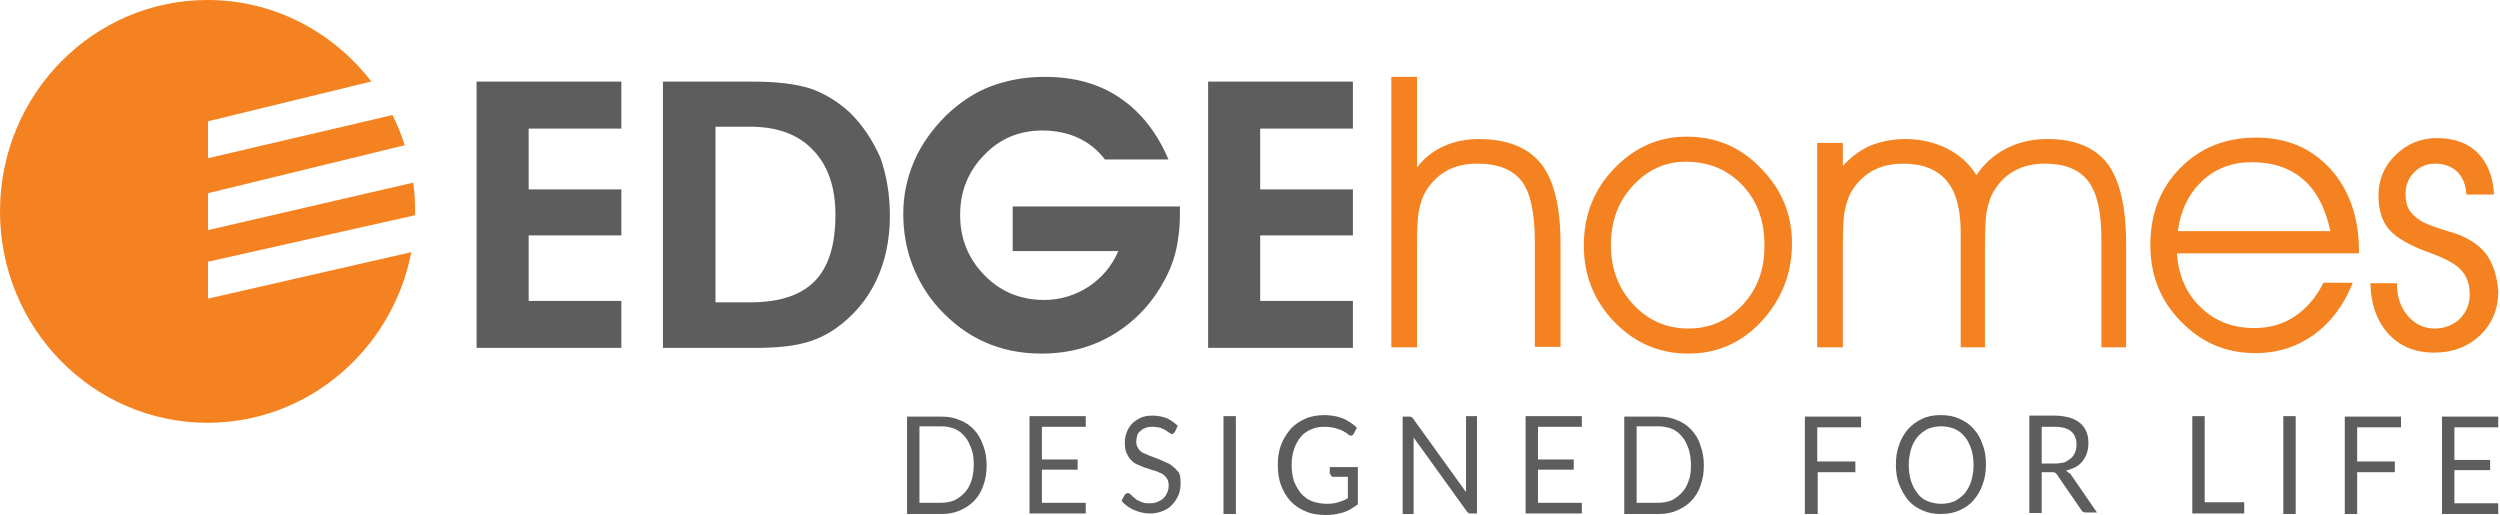
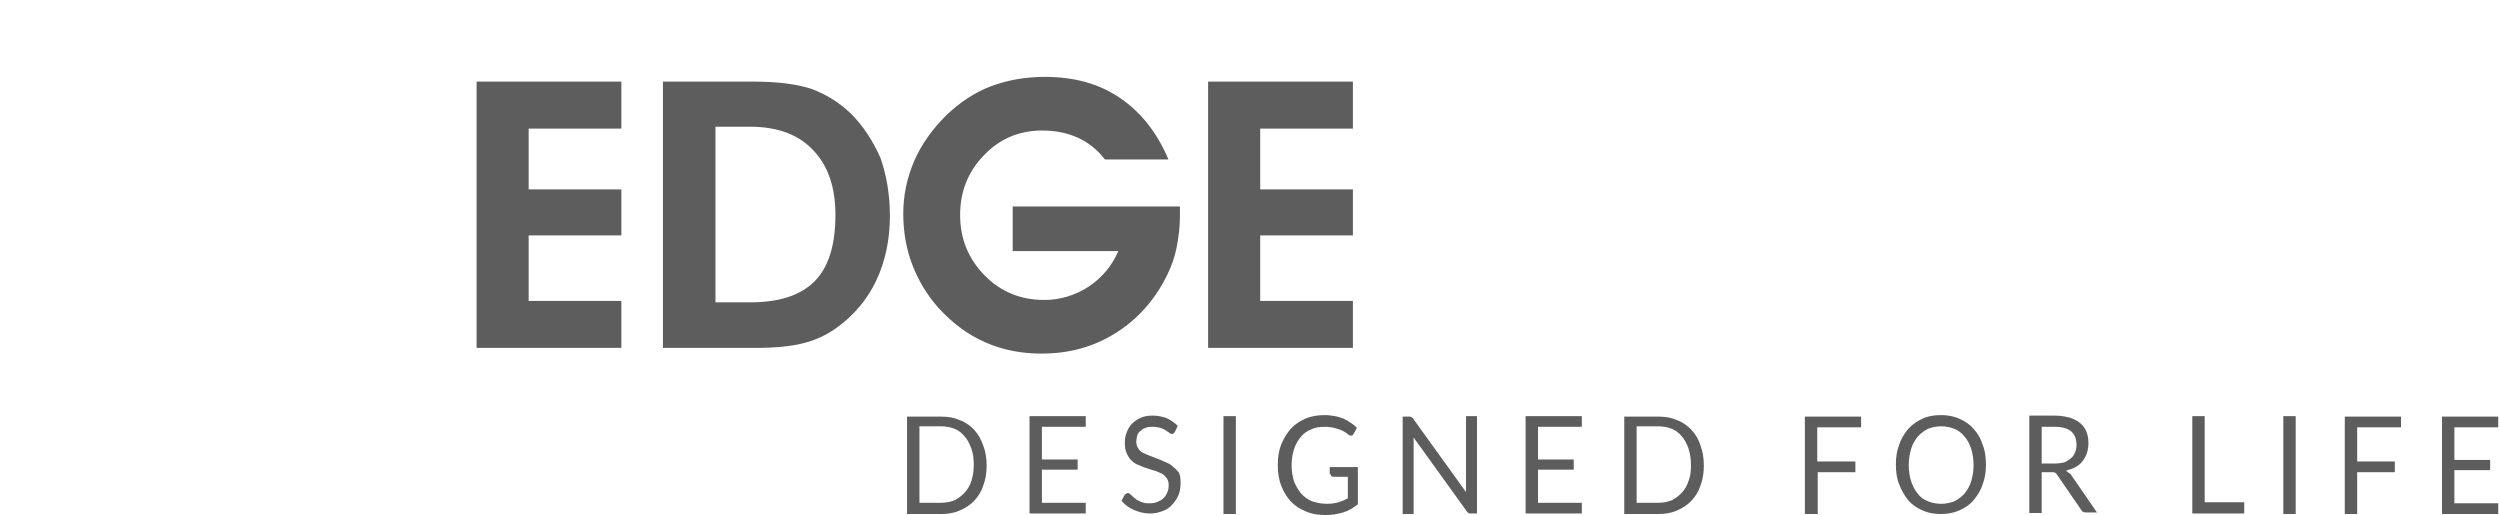
<svg xmlns="http://www.w3.org/2000/svg" width="233" height="48" viewBox="0 0 233 48" fill="none">
-   <path d="M19.387 27.832V24.392L38.687 20.059C38.687 19.925 38.687 19.835 38.687 19.746C38.687 18.808 38.643 17.915 38.511 17.021L19.387 21.444V18.004L37.722 13.536C37.415 12.554 37.02 11.615 36.581 10.722L19.387 14.743V11.303L34.607 7.595C31.055 2.993 25.572 0 19.343 0C8.685 0 0 8.801 0 19.701C0 30.602 8.685 39.403 19.343 39.403C28.73 39.403 36.581 32.568 38.336 23.499L19.387 27.832Z" fill="#F58220" />
  <path d="M44.418 32.424H57.911V28.045H49.272V21.94H57.911V17.649H49.272V11.986H57.911V7.606H44.418V32.424ZM79.287 10.57C78.173 9.509 76.926 8.757 75.59 8.27C74.21 7.828 72.429 7.606 70.157 7.606H61.785V32.424H70.291C72.206 32.424 73.72 32.291 74.878 31.982C75.991 31.716 77.015 31.23 77.951 30.566C79.554 29.416 80.801 27.956 81.647 26.187C82.493 24.417 82.938 22.382 82.938 20.126C82.938 18.135 82.626 16.321 82.047 14.685C81.335 13.092 80.444 11.721 79.287 10.57ZM75.947 26.187C74.655 27.514 72.651 28.177 69.935 28.177H66.684V11.809H69.89C72.429 11.809 74.388 12.517 75.769 13.977C77.149 15.392 77.862 17.427 77.862 19.993C77.862 22.825 77.238 24.86 75.947 26.187ZM109.969 19.241H94.383V23.4H104.224C103.645 24.771 102.71 25.877 101.463 26.718C100.217 27.514 98.836 27.956 97.322 27.956C95.14 27.956 93.269 27.204 91.755 25.656C90.241 24.107 89.484 22.249 89.484 20.038C89.484 17.826 90.241 15.967 91.711 14.463C93.18 12.915 95.006 12.163 97.144 12.163C98.346 12.163 99.46 12.384 100.439 12.827C101.419 13.269 102.265 13.933 102.978 14.862H108.9C107.832 12.34 106.317 10.438 104.358 9.111C102.399 7.783 100.083 7.164 97.367 7.164C95.541 7.164 93.849 7.474 92.334 8.049C90.82 8.624 89.44 9.553 88.193 10.747C86.901 12.03 85.877 13.446 85.209 14.994C84.541 16.543 84.185 18.179 84.185 19.905C84.185 21.586 84.452 23.178 85.031 24.683C85.61 26.187 86.412 27.514 87.48 28.708C88.772 30.124 90.197 31.186 91.8 31.893C93.403 32.601 95.14 32.955 97.055 32.955C99.638 32.955 101.909 32.336 103.957 31.053C106.006 29.77 107.609 28 108.767 25.656C109.167 24.86 109.479 23.975 109.657 23.09C109.835 22.161 109.969 21.188 109.969 20.126C109.969 20.038 109.969 19.905 109.969 19.728C109.969 19.462 109.969 19.33 109.969 19.241ZM126.09 11.986V7.606H112.596V32.424H126.09V28.045H117.45V21.94H126.09V17.649H117.45V11.986H126.09Z" fill="#5D5D5D" />
-   <path d="M137.822 12.96C136.626 12.96 135.519 13.185 134.544 13.634C133.57 14.084 132.728 14.713 132.064 15.611V7.164H129.672V32.371H132.064V23.115C132.064 21.453 132.108 20.284 132.241 19.655C132.374 18.981 132.551 18.397 132.861 17.858C133.348 17.049 134.013 16.375 134.81 15.926C135.607 15.476 136.582 15.252 137.689 15.252C139.594 15.252 140.967 15.791 141.809 16.869C142.65 17.948 143.049 19.88 143.049 22.621V32.326H145.441V22.711C145.441 19.251 144.821 16.779 143.625 15.252C142.385 13.724 140.436 12.96 137.822 12.96ZM157.179 12.736C154.61 12.736 152.351 13.724 150.446 15.701C148.542 17.678 147.612 20.06 147.612 22.89C147.612 25.631 148.542 28.013 150.446 29.99C152.351 31.967 154.655 32.955 157.357 32.955C160.014 32.955 162.318 31.967 164.178 29.945C166.038 27.923 167.013 25.496 167.013 22.666C167.013 19.97 166.038 17.633 164.134 15.701C162.229 13.679 159.881 12.736 157.179 12.736ZM162.451 28.372C161.077 29.855 159.394 30.619 157.357 30.619C155.319 30.619 153.591 29.855 152.218 28.372C150.845 26.889 150.136 25.047 150.136 22.845C150.136 20.644 150.801 18.802 152.174 17.319C153.547 15.836 155.186 15.072 157.091 15.072C159.217 15.072 160.989 15.791 162.362 17.229C163.735 18.667 164.444 20.509 164.444 22.8C164.488 25.002 163.824 26.889 162.451 28.372ZM190.844 12.96C189.426 12.96 188.186 13.23 187.035 13.814C185.883 14.398 184.953 15.207 184.2 16.33C183.579 15.297 182.694 14.488 181.498 13.859C180.346 13.275 179.017 12.96 177.6 12.96C176.359 12.96 175.252 13.185 174.277 13.589C173.303 14.039 172.461 14.668 171.753 15.476V13.32H169.361V32.371H171.753V23.115C171.753 21.453 171.797 20.284 171.93 19.655C172.063 19.026 172.24 18.397 172.55 17.858C173.037 17.049 173.702 16.375 174.499 15.926C175.341 15.476 176.271 15.252 177.378 15.252C179.194 15.252 180.523 15.791 181.409 16.825C182.295 17.858 182.738 19.476 182.738 21.677V32.371H184.997V23.115C184.997 21.453 185.041 20.284 185.174 19.655C185.307 18.981 185.484 18.397 185.794 17.858C186.282 17.049 186.902 16.375 187.743 15.926C188.541 15.476 189.515 15.252 190.578 15.252C192.439 15.252 193.767 15.791 194.609 16.869C195.451 17.948 195.849 19.745 195.849 22.261V32.371H198.153V22.756C198.153 19.296 197.577 16.825 196.425 15.252C195.229 13.724 193.369 12.96 190.844 12.96ZM210.29 12.825C207.41 12.825 205.063 13.769 203.202 15.656C201.342 17.543 200.412 19.925 200.412 22.845C200.412 25.631 201.342 28.013 203.247 29.945C205.151 31.922 207.455 32.91 210.201 32.91C212.283 32.91 214.055 32.326 215.649 31.203C217.2 30.079 218.44 28.462 219.282 26.35H216.535C215.915 27.653 215.029 28.687 213.922 29.45C212.815 30.214 211.53 30.574 210.112 30.574C208.119 30.574 206.436 29.945 205.107 28.642C203.778 27.384 203.025 25.676 202.892 23.609H219.857V23.43C219.857 20.284 218.972 17.723 217.2 15.746C215.384 13.769 213.08 12.825 210.29 12.825ZM202.981 21.497C203.247 19.52 204.044 17.993 205.284 16.825C206.569 15.656 208.075 15.117 209.891 15.117C211.84 15.117 213.435 15.656 214.675 16.735C215.915 17.813 216.713 19.386 217.2 21.542H202.981V21.497ZM231.906 23.969C231.374 23.115 230.488 22.441 229.337 21.947C229.027 21.812 228.451 21.632 227.565 21.363C226.679 21.093 226.015 20.823 225.572 20.554C225.084 20.239 224.73 19.88 224.509 19.52C224.287 19.116 224.198 18.667 224.198 18.083C224.198 17.274 224.464 16.6 224.996 16.061C225.527 15.521 226.192 15.252 226.945 15.252C227.831 15.252 228.495 15.521 229.027 16.016C229.514 16.51 229.824 17.229 229.868 18.128H232.437C232.349 16.465 231.862 15.207 230.931 14.263C230.001 13.32 228.717 12.87 227.122 12.87C225.616 12.87 224.331 13.41 223.268 14.443C222.205 15.476 221.674 16.735 221.674 18.217C221.674 19.52 221.984 20.599 222.648 21.363C223.268 22.127 224.641 22.935 226.723 23.654C228.008 24.148 228.938 24.643 229.425 25.227C229.913 25.766 230.178 26.53 230.178 27.428C230.178 28.327 229.868 29.091 229.248 29.72C228.628 30.304 227.831 30.619 226.9 30.619C225.926 30.619 225.084 30.214 224.42 29.45C223.755 28.687 223.401 27.698 223.401 26.485V26.395H220.921C220.965 28.372 221.541 29.945 222.604 31.113C223.667 32.281 225.084 32.865 226.856 32.865C228.584 32.865 230.001 32.326 231.153 31.248C232.26 30.169 232.836 28.821 232.836 27.159C232.747 25.901 232.437 24.822 231.906 23.969Z" fill="#F58220" />
  <path d="M90.799 40.065C90.444 39.684 90 39.352 89.467 39.162C88.934 38.924 88.401 38.829 87.735 38.829H84.537V47.905H87.735C88.357 47.905 88.934 47.81 89.467 47.572C90 47.335 90.444 47.05 90.799 46.669C91.155 46.289 91.466 45.814 91.643 45.244C91.865 44.674 91.954 44.056 91.954 43.391C91.954 42.725 91.865 42.108 91.643 41.538C91.421 40.92 91.155 40.445 90.799 40.065ZM90.533 44.816C90.4 45.244 90.178 45.624 89.911 45.909C89.645 46.194 89.334 46.432 88.978 46.622C88.623 46.764 88.179 46.859 87.735 46.859H85.692V39.732H87.735C88.179 39.732 88.623 39.827 88.978 39.969C89.334 40.112 89.645 40.35 89.911 40.682C90.178 40.967 90.355 41.347 90.533 41.823C90.711 42.298 90.755 42.773 90.755 43.343C90.755 43.913 90.666 44.389 90.533 44.816ZM97.106 43.771H100.437V42.821H97.106V39.779H101.192V38.782H95.951V47.857H101.192V46.859H97.106V43.771ZM109.365 43.533C109.187 43.343 108.965 43.201 108.698 43.106C108.476 43.011 108.21 42.868 107.943 42.773C107.677 42.678 107.455 42.583 107.188 42.488C106.966 42.393 106.744 42.298 106.522 42.203C106.344 42.108 106.167 41.965 106.078 41.775C105.945 41.585 105.9 41.395 105.9 41.157C105.9 40.967 105.945 40.777 105.989 40.587C106.034 40.397 106.167 40.255 106.3 40.16C106.433 40.017 106.611 39.922 106.789 39.874C106.966 39.779 107.233 39.779 107.455 39.779C107.721 39.779 107.943 39.827 108.165 39.874C108.343 39.969 108.521 40.017 108.654 40.112C108.787 40.207 108.92 40.302 109.009 40.35C109.098 40.445 109.187 40.445 109.231 40.445C109.276 40.445 109.32 40.445 109.365 40.397C109.409 40.35 109.453 40.302 109.498 40.255L109.764 39.684C109.453 39.399 109.142 39.162 108.743 38.972C108.343 38.829 107.899 38.734 107.455 38.734C107.011 38.734 106.655 38.782 106.344 38.924C106.034 39.067 105.723 39.257 105.501 39.494C105.278 39.732 105.101 40.017 105.012 40.302C104.879 40.587 104.834 40.92 104.834 41.252C104.834 41.633 104.879 42.013 105.012 42.25C105.145 42.535 105.278 42.773 105.456 42.916C105.634 43.106 105.856 43.248 106.122 43.343C106.389 43.438 106.611 43.581 106.877 43.628C107.144 43.723 107.366 43.818 107.632 43.866C107.899 43.961 108.077 44.056 108.299 44.151C108.476 44.246 108.654 44.436 108.743 44.579C108.876 44.769 108.92 44.959 108.92 45.244C108.92 45.481 108.876 45.719 108.787 45.909C108.698 46.099 108.61 46.289 108.432 46.432C108.299 46.574 108.121 46.669 107.899 46.764C107.677 46.859 107.455 46.907 107.188 46.907C106.966 46.907 106.789 46.907 106.611 46.859C106.433 46.812 106.3 46.764 106.122 46.669C105.989 46.622 105.856 46.527 105.767 46.432C105.678 46.337 105.545 46.289 105.501 46.194C105.412 46.147 105.323 46.052 105.278 46.004C105.234 45.957 105.145 45.957 105.101 45.957C105.056 45.957 105.012 45.957 104.968 46.004C104.923 46.052 104.879 46.052 104.834 46.099L104.523 46.669C104.834 47.05 105.234 47.335 105.678 47.525C106.122 47.715 106.611 47.857 107.188 47.857C107.632 47.857 108.032 47.762 108.387 47.62C108.743 47.477 109.054 47.287 109.276 47.002C109.498 46.764 109.72 46.432 109.853 46.099C109.986 45.767 110.031 45.386 110.031 44.959C110.031 44.579 109.986 44.246 109.853 44.008C109.72 43.913 109.587 43.676 109.365 43.533ZM114.028 47.905H115.183V38.782H114.028V47.905ZM124.021 44.199C124.021 44.246 124.021 44.341 124.11 44.389C124.154 44.436 124.199 44.436 124.288 44.436H125.62V46.432C125.309 46.622 125.043 46.717 124.732 46.812C124.421 46.907 124.066 46.955 123.666 46.955C123.177 46.955 122.689 46.859 122.289 46.717C121.889 46.574 121.534 46.289 121.268 46.004C121.001 45.672 120.779 45.291 120.601 44.864C120.468 44.436 120.379 43.913 120.379 43.343C120.379 42.773 120.468 42.298 120.601 41.87C120.735 41.443 120.957 41.062 121.223 40.73C121.49 40.397 121.845 40.16 122.2 40.017C122.6 39.827 123 39.779 123.488 39.779C123.799 39.779 124.11 39.827 124.332 39.874C124.554 39.922 124.776 40.017 124.954 40.065C125.132 40.16 125.265 40.207 125.398 40.302C125.531 40.397 125.62 40.445 125.709 40.54C125.798 40.587 125.887 40.635 125.975 40.587C126.064 40.587 126.109 40.492 126.153 40.445L126.464 39.874C126.286 39.684 126.109 39.542 125.887 39.399C125.665 39.257 125.442 39.114 125.22 39.019C124.954 38.924 124.687 38.829 124.421 38.782C124.11 38.734 123.799 38.687 123.488 38.687C122.822 38.687 122.2 38.782 121.667 39.019C121.134 39.257 120.69 39.542 120.29 39.969C119.935 40.397 119.624 40.872 119.402 41.443C119.18 42.013 119.091 42.63 119.091 43.343C119.091 44.008 119.18 44.674 119.402 45.244C119.624 45.814 119.891 46.289 120.29 46.717C120.69 47.145 121.134 47.43 121.712 47.667C122.245 47.905 122.866 48 123.577 48C124.154 48 124.687 47.905 125.176 47.762C125.665 47.62 126.109 47.335 126.553 47.002V43.533H123.932V44.199H124.021ZM136.635 45.244C136.635 45.339 136.635 45.434 136.635 45.529C136.635 45.624 136.635 45.719 136.635 45.862L131.705 39.019C131.66 38.972 131.66 38.924 131.616 38.924C131.572 38.877 131.572 38.877 131.527 38.877C131.483 38.877 131.483 38.829 131.438 38.829C131.394 38.829 131.35 38.829 131.305 38.829H130.728V47.905H131.749V41.395C131.749 41.3 131.749 41.205 131.749 41.11C131.749 41.015 131.749 40.92 131.749 40.777L136.679 47.62C136.724 47.715 136.812 47.762 136.857 47.81C136.901 47.857 136.99 47.857 137.079 47.857H137.656V38.782H136.635V45.244ZM143.341 43.771H146.672V42.821H143.341V39.779H147.427V38.782H142.187V47.857H147.427V46.859H143.341V43.771ZM157.643 40.065C157.287 39.684 156.843 39.352 156.31 39.162C155.777 38.924 155.244 38.829 154.578 38.829H151.38V47.905H154.578C155.2 47.905 155.777 47.81 156.31 47.572C156.843 47.335 157.287 47.05 157.643 46.669C157.998 46.289 158.309 45.814 158.487 45.244C158.709 44.674 158.797 44.056 158.797 43.391C158.797 42.725 158.709 42.108 158.487 41.538C158.309 40.92 157.998 40.445 157.643 40.065ZM157.376 44.816C157.243 45.244 157.021 45.624 156.754 45.909C156.488 46.194 156.177 46.432 155.822 46.622C155.466 46.764 155.022 46.859 154.578 46.859H152.535V39.732H154.578C155.022 39.732 155.466 39.827 155.822 39.969C156.177 40.112 156.488 40.35 156.754 40.682C157.021 40.967 157.198 41.347 157.376 41.823C157.509 42.25 157.598 42.773 157.598 43.343C157.598 43.913 157.554 44.389 157.376 44.816ZM168.258 47.905H169.412V44.008H172.921V43.011H169.368V39.827H173.454V38.829H168.213V47.905H168.258ZM183.936 39.969C183.58 39.542 183.136 39.257 182.603 39.019C182.07 38.782 181.537 38.687 180.871 38.687C180.249 38.687 179.672 38.782 179.183 39.019C178.65 39.257 178.206 39.589 177.851 39.969C177.496 40.397 177.185 40.872 177.007 41.443C176.785 42.013 176.696 42.63 176.696 43.296C176.696 43.961 176.785 44.626 177.007 45.149C177.229 45.719 177.496 46.194 177.851 46.622C178.206 47.05 178.65 47.335 179.183 47.572C179.716 47.81 180.249 47.905 180.871 47.905C181.493 47.905 182.07 47.81 182.603 47.572C183.136 47.335 183.58 47.05 183.936 46.622C184.291 46.194 184.602 45.719 184.78 45.149C185.002 44.579 185.091 43.961 185.091 43.296C185.091 42.63 185.002 41.965 184.78 41.443C184.602 40.872 184.335 40.397 183.936 39.969ZM183.714 44.864C183.58 45.291 183.358 45.672 183.092 46.004C182.825 46.289 182.514 46.527 182.159 46.717C181.804 46.859 181.36 46.955 180.916 46.955C180.471 46.955 180.027 46.859 179.672 46.717C179.317 46.574 178.961 46.337 178.739 46.004C178.473 45.719 178.295 45.339 178.118 44.864C177.984 44.436 177.895 43.913 177.895 43.343C177.895 42.773 177.984 42.298 178.118 41.823C178.251 41.395 178.473 41.015 178.739 40.682C179.006 40.397 179.317 40.16 179.672 39.969C180.027 39.827 180.471 39.732 180.916 39.732C181.36 39.732 181.804 39.827 182.159 39.969C182.514 40.112 182.825 40.35 183.092 40.682C183.358 40.967 183.536 41.347 183.714 41.823C183.847 42.25 183.936 42.773 183.936 43.343C183.936 43.913 183.847 44.389 183.714 44.864ZM192.552 43.866C192.863 43.771 193.174 43.676 193.44 43.533C193.707 43.391 193.929 43.201 194.107 42.963C194.284 42.725 194.417 42.488 194.506 42.203C194.595 41.918 194.64 41.633 194.64 41.3C194.64 40.92 194.595 40.587 194.462 40.255C194.329 39.922 194.151 39.684 193.885 39.447C193.618 39.209 193.307 39.067 192.907 38.924C192.508 38.829 192.064 38.734 191.531 38.734H189.132V47.81H190.287V44.008H191.175C191.353 44.008 191.442 44.008 191.531 44.056C191.619 44.103 191.664 44.151 191.753 44.294L193.973 47.525C194.062 47.715 194.24 47.762 194.417 47.762H195.439L192.952 44.151C192.819 44.103 192.685 43.961 192.552 43.866ZM191.486 43.201H190.287V39.779H191.531C192.197 39.779 192.685 39.922 193.041 40.207C193.352 40.492 193.529 40.872 193.529 41.443C193.529 41.728 193.485 41.965 193.396 42.155C193.307 42.393 193.174 42.583 192.996 42.725C192.819 42.868 192.596 43.011 192.374 43.106C192.108 43.153 191.797 43.201 191.486 43.201ZM205.477 38.782H204.322V47.857H209.163V46.812H205.477V38.782ZM212.805 47.905H213.96V38.782H212.805V47.905ZM218.534 47.905H219.689V44.008H223.198V43.011H219.689V39.827H223.775V38.829H218.534V47.905ZM228.75 46.907V43.818H232.081V42.868H228.75V39.827H232.836V38.829H227.595V47.905H232.836V46.907H228.75Z" fill="#5D5D5D" />
</svg>